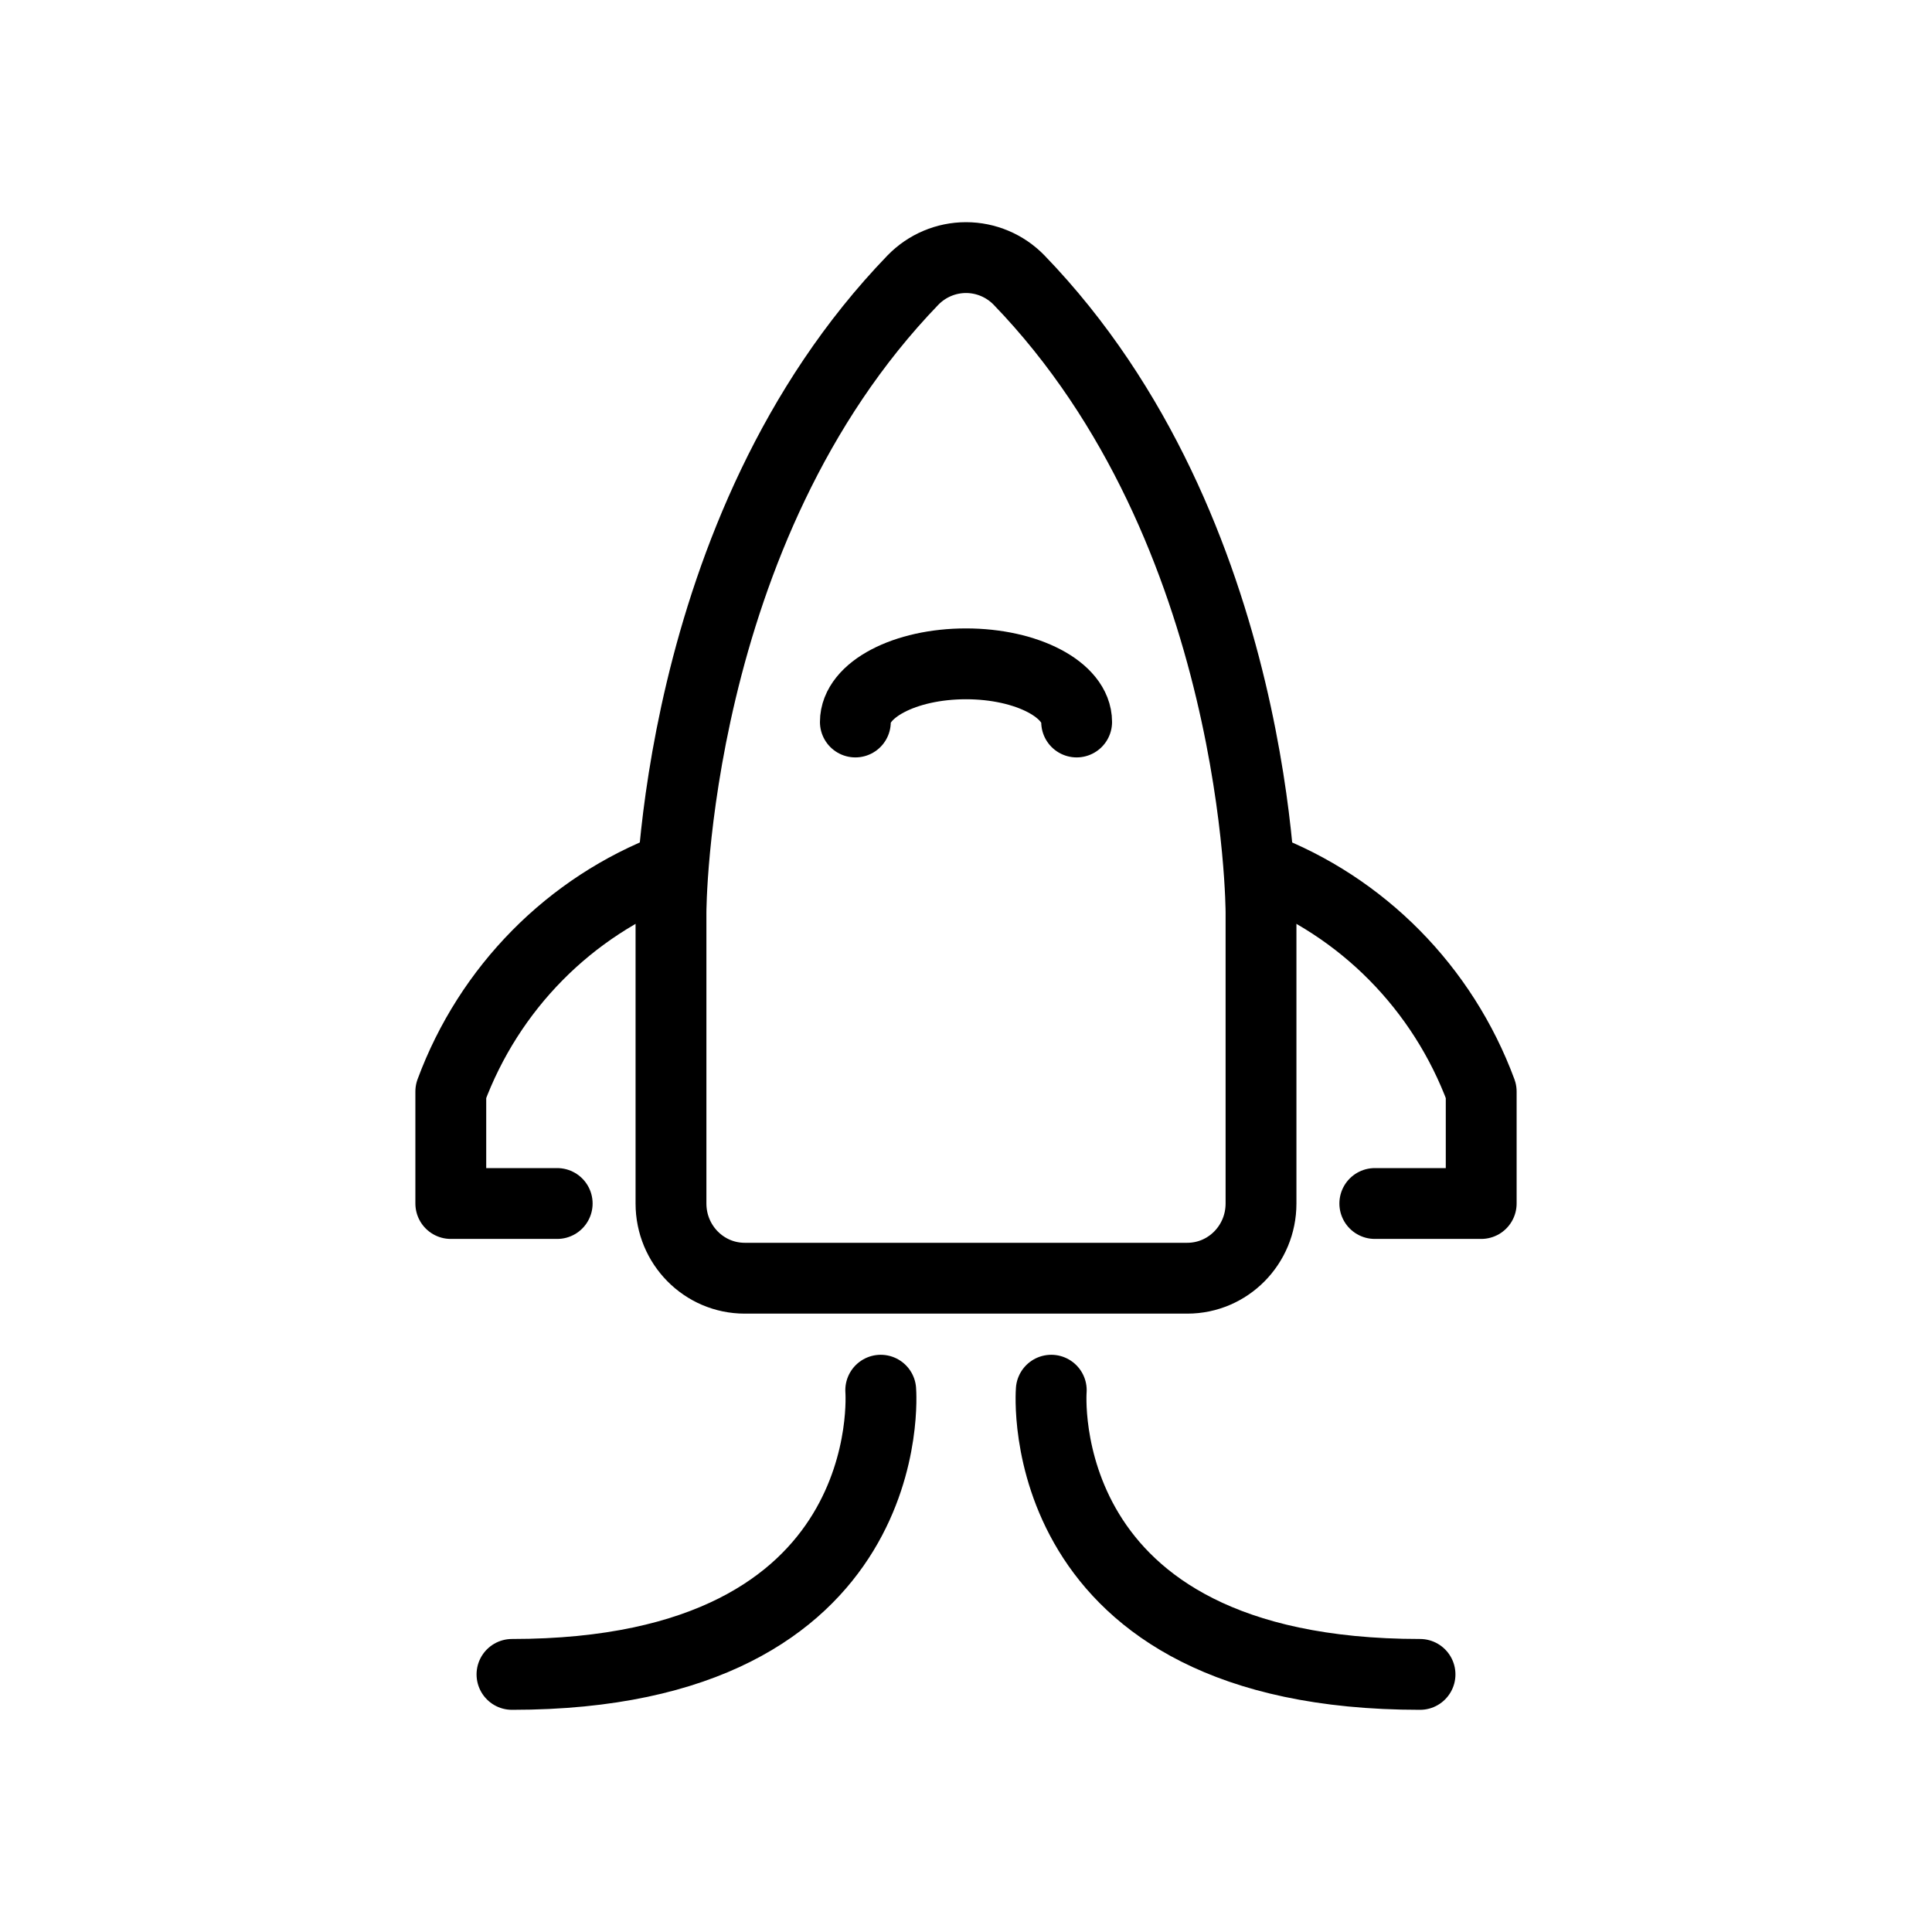
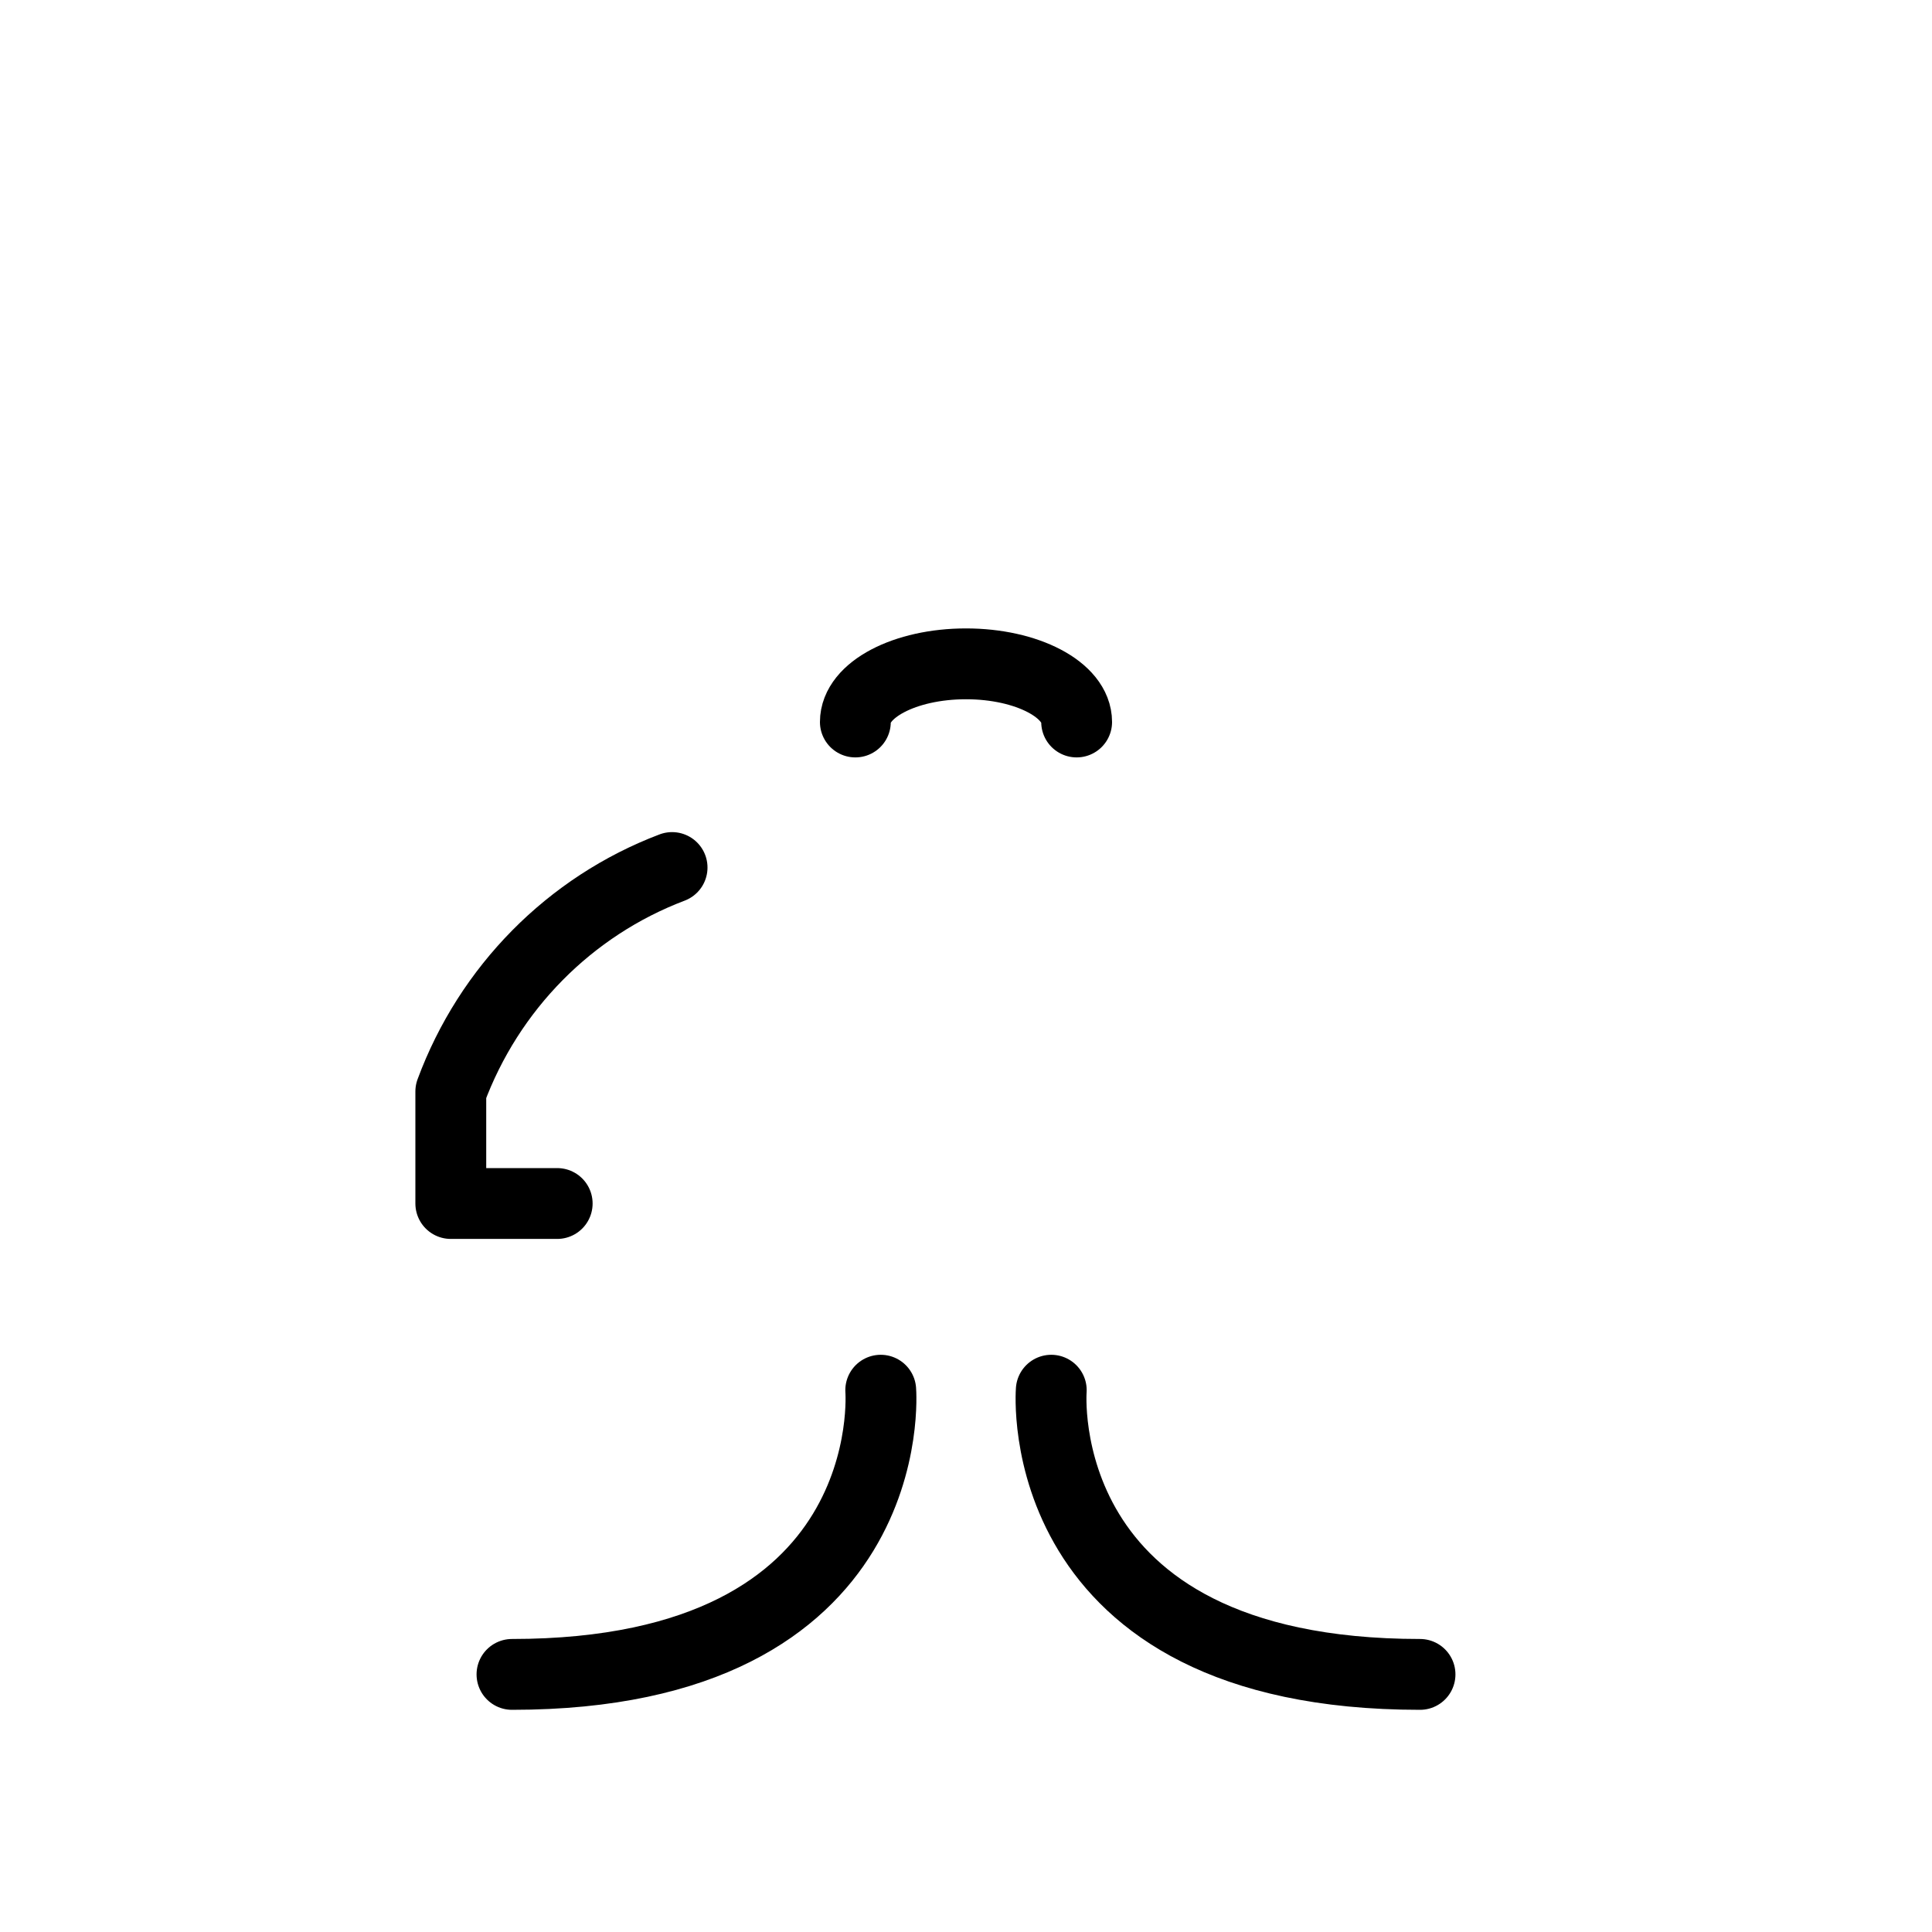
<svg xmlns="http://www.w3.org/2000/svg" width="30px" height="30px" viewBox="0 0 30 30" version="1.1">
  <title>8</title>
  <g id="8" stroke="none" stroke-width="1" fill="none" fill-rule="evenodd">
    <g id="4573410_launch_marketing_promote_release_rocket_icon" transform="translate(7, 4)" stroke="#000000" stroke-width="1.1">
-       <path d="M12.581,10.169 C12.581,10.169 12.581,4.238 8.822,0.347 C8.605,0.125 8.309,0 8,0 C7.691,0 7.395,0.125 7.178,0.347 C3.419,4.238 3.419,10.169 3.419,10.169 L3.419,14.688 C3.419,15.329 3.931,15.848 4.564,15.848 L11.436,15.848 C12.069,15.848 12.581,15.329 12.581,14.688 L12.581,10.169 Z" id="Path" />
      <path d="M3.436,9.471 C1.848,10.073 0.595,11.342 0,12.949 L0,14.688 L1.652,14.688" id="Path" stroke-linecap="round" stroke-linejoin="round" />
-       <path d="M12.564,9.471 C14.152,10.073 15.405,11.342 16,12.949 L16,14.688 L14.348,14.688" id="Path" stroke-linecap="round" stroke-linejoin="round" />
      <path d="M6.676,17.587 C6.676,17.587 7.029,22 0.95,22" id="Path" stroke-linecap="round" stroke-linejoin="round" />
      <path d="M9.324,17.587 C9.324,17.587 8.971,22 15.05,22" id="Path" stroke-linecap="round" stroke-linejoin="round" />
      <path d="M6.282,7.211 C6.282,6.712 7.051,6.308 8,6.308 C8.949,6.308 9.718,6.712 9.718,7.211" id="Path" stroke-linecap="round" stroke-linejoin="round" />
    </g>
  </g>
</svg>